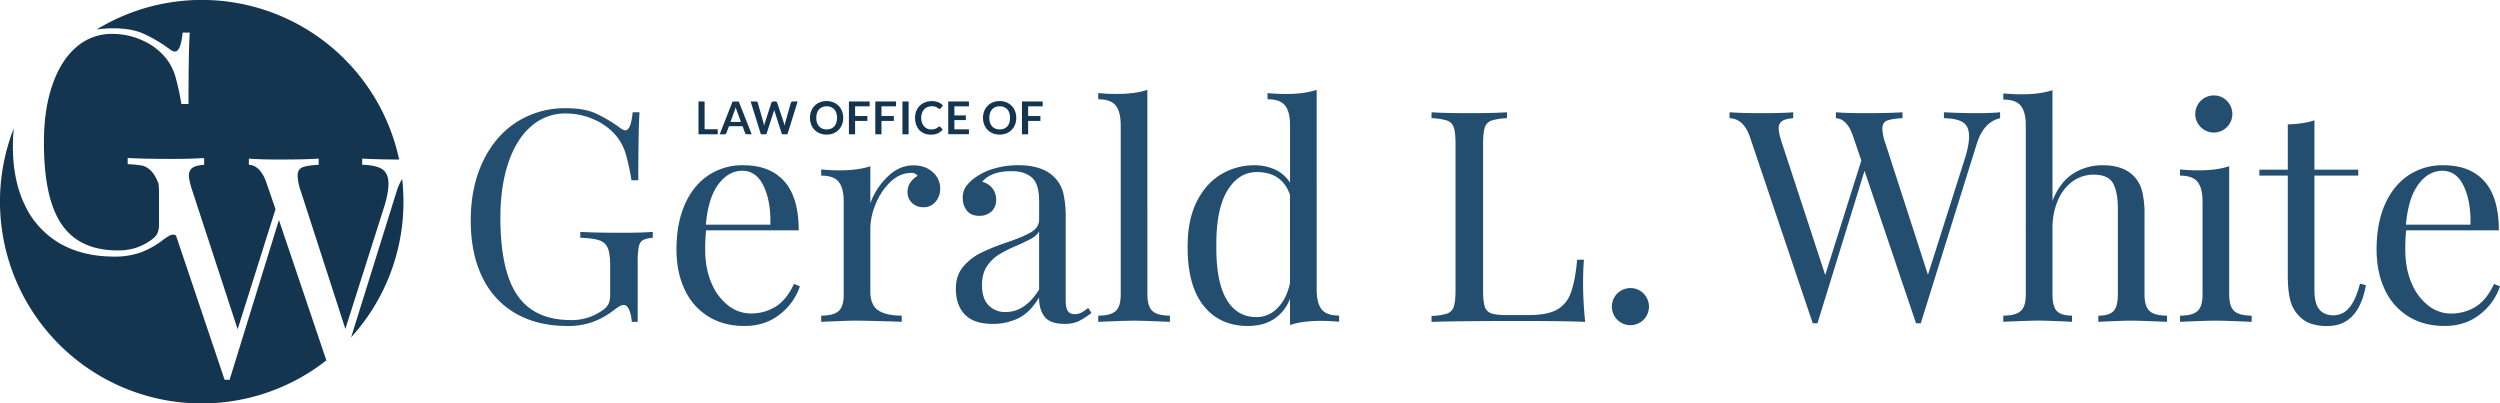
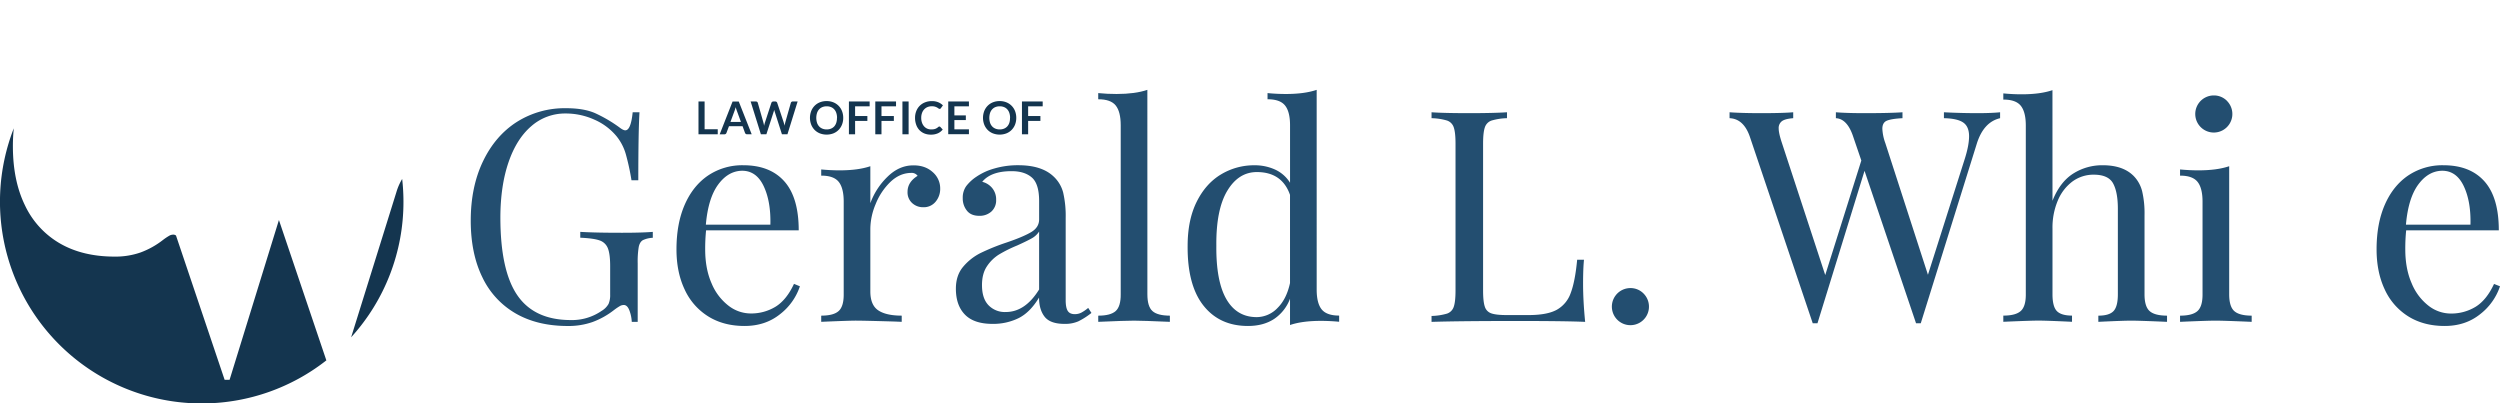
<svg xmlns="http://www.w3.org/2000/svg" viewBox="0 0 1617.27 261">
  <defs>
    <style>.cls-1{fill:#234e70;}.cls-2{fill:#14354f;}</style>
  </defs>
  <title>logo</title>
  <g id="Layer_2" data-name="Layer 2">
    <g id="logo">
      <path class="cls-1" d="M384.78,73.11a89.64,89.64,0,0,1,15.89,9.28c1.66,1.28,2.93,1.92,3.83,1.92q3.63,0,4.78-11.68h4.41q-.76,12.45-.77,44h-4.4a154.72,154.72,0,0,0-3.64-16.76A32.77,32.77,0,0,0,399,88.33a38.55,38.55,0,0,0-14.46-10.91,44.74,44.74,0,0,0-18.67-4,33,33,0,0,0-22.21,8.24q-9.57,8.24-14.74,23.45T323.7,140.6q0,34.47,11,50.45t34.56,16a33.73,33.73,0,0,0,19.91-5.93,12.45,12.45,0,0,0,4.5-4.5,14.25,14.25,0,0,0,1.05-6V172.19q0-8-1.53-11.68a8.64,8.64,0,0,0-5.36-5q-3.82-1.35-12.45-1.73V150q10,.59,27,.58,13,0,19.92-.58v3.83a16.65,16.65,0,0,0-6.42,1.53q-2,1.16-2.68,4.41a57.93,57.93,0,0,0-.67,10.53v37.91h-3.83a24.27,24.27,0,0,0-1.53-7.37q-1.35-3.54-3.64-3.54a5.14,5.14,0,0,0-2.3.57,35.81,35.81,0,0,0-4,2.68,51.13,51.13,0,0,1-13.88,7.76,47,47,0,0,1-16,2.58q-19.73,0-33.79-8.14A53.35,53.35,0,0,1,312,179.28q-7.47-15.32-7.47-36.57,0-21.83,7.95-38.39t21.92-25.47A57.93,57.93,0,0,1,366.2,70Q377.5,70,384.78,73.11Z" />
      <path class="cls-1" d="M517.46,185.21a38,38,0,0,1-12.92,18.1q-9.48,7.56-22.88,7.56-13.61,0-23.55-6.22a40.08,40.08,0,0,1-15.22-17.43q-5.28-11.19-5.27-25.94,0-16.67,5.36-28.91t15.13-18.86a39.63,39.63,0,0,1,22.78-6.61q17.24,0,26.52,10.44T516.7,149H456.77a116.69,116.69,0,0,0-.58,12.25q0,12.63,4.12,22a35.21,35.21,0,0,0,10.91,14.46,23.52,23.52,0,0,0,14.27,5.07,30.2,30.2,0,0,0,16.27-4.4q7.08-4.41,11.88-14.75Zm-52.84-65.86q-6.51,8.81-8,26h41.74q.38-14.94-4.31-24.89t-13.88-10Q471.13,110.54,464.62,119.35Z" />
      <path class="cls-1" d="M603.34,111.31A13.91,13.91,0,0,1,608.22,122a12.82,12.82,0,0,1-3,8.52,9.83,9.83,0,0,1-7.94,3.54,10.3,10.3,0,0,1-7.18-2.68,9.31,9.31,0,0,1-3-7.28q0-6.31,6.51-10.34a4.61,4.61,0,0,0-4-1.91q-7.47,0-13.6,5.84A40.88,40.88,0,0,0,566.48,132a42.07,42.07,0,0,0-3.45,15.9v40.59q0,8.81,5.08,12.25t15.22,3.45v4l-4.6-.19q-19.53-.57-24.89-.58-5,0-22.59.77v-4q8,0,11.3-3t3.25-10.82V130.45q0-8.8-3.25-12.83t-11.3-4v-4q6.12.58,11.87.58,12.06,0,19.91-2.68v23.93a45.39,45.39,0,0,1,11-17q7.56-7.47,16.76-7.47Q598.45,106.9,603.34,111.31Z" />
      <path class="cls-1" d="M624.21,203.5q-5.85-6-5.84-16.75,0-8.62,4.69-14.17a35.35,35.35,0,0,1,11.1-8.81,138,138,0,0,1,17-6.89q10.73-3.65,15.89-6.71t5.17-8.23V130.07q0-11.1-4.69-15.22t-13.12-4.12q-13.4,0-19,6.89a12,12,0,0,1,6.41,4,11.41,11.41,0,0,1,2.59,7.65,9.71,9.71,0,0,1-3.07,7.57,11.24,11.24,0,0,1-7.85,2.77c-3.57,0-6.25-1.11-8-3.35a12.57,12.57,0,0,1-2.68-8.13,12.76,12.76,0,0,1,2.2-7.66,27.07,27.07,0,0,1,6.61-6.13A39.5,39.5,0,0,1,643.26,109a54,54,0,0,1,15.51-2.11q14.93,0,22.59,7.09a21.64,21.64,0,0,1,6.42,10.62A67.11,67.11,0,0,1,689.4,141v53.23c0,3.2.45,5.49,1.34,6.9s2.43,2.1,4.6,2.1a9.18,9.18,0,0,0,4.31-1.05,25,25,0,0,0,4.31-3l2.1,3.26a46.76,46.76,0,0,1-8.52,5.45,21.25,21.25,0,0,1-8.9,1.63q-9.2,0-12.83-4.59c-2.43-3.07-3.64-7.21-3.64-12.45q-5.74,9.57-13.21,13.31a37.17,37.17,0,0,1-16.85,3.73Q630.05,209.53,624.21,203.5Zm48-16.18V149.79a13.35,13.35,0,0,1-4.79,4.41c-2,1.14-5.17,2.68-9.38,4.59a86.9,86.9,0,0,0-11.77,5.84,25.7,25.7,0,0,0-7.76,7.56q-3.26,4.8-3.25,12.26,0,8.61,4.21,13a14.64,14.64,0,0,0,11.1,4.4Q663.18,201.87,672.17,187.32Z" />
      <path class="cls-1" d="M742.25,190.38q0,7.86,3.25,10.82t11.3,3v4q-17.62-.76-23.17-.77t-23.17.77v-4q8,0,11.3-3T725,190.38V81.05q0-8.8-3.25-12.83t-11.3-4v-4q5.94.59,11.87.58,12.07,0,19.92-2.68Z" />
      <path class="cls-1" d="M855,200.15q3.26,4,11.3,4v4q-5.94-.57-11.87-.57-12.06,0-19.91,2.68v-17a27.22,27.22,0,0,1-10.34,13.11q-6.9,4.5-16.85,4.5-18.39,0-28.82-13.21T768.29,159q0-16.65,5.84-28.43t15.7-17.71a41.29,41.29,0,0,1,21.73-5.94,31.47,31.47,0,0,1,13.31,2.78,22.3,22.3,0,0,1,9.67,8.52V81.05q0-8.8-3.26-12.83t-11.3-4v-4q6.13.59,11.88.58,12.06,0,19.91-2.68V187.32Q851.77,196.13,855,200.15Zm-28.72-.77q5.94-5.74,8.24-16.27V126.05q-5.17-14.74-21.45-14.74-11.87,0-19.15,12.15T786.86,159q-.2,23,6.51,34.56t19.53,11.59A18.78,18.78,0,0,0,826.3,199.38Z" />
      <path class="cls-1" d="M974.88,76.46a38.23,38.23,0,0,0-10,1.53,6.89,6.89,0,0,0-4.31,4.4c-.76,2.18-1.15,5.68-1.15,10.53v95c0,4.86.39,8.37,1.15,10.54a6.59,6.59,0,0,0,4.31,4.3q3.17,1.07,10,1.06h14q11.86,0,18.09-3.35a19.79,19.79,0,0,0,9.1-10.82q2.87-7.47,4.21-21.64h4.41q-.59,5.94-.58,15.7,0,10.92,1.34,24.51-13-.57-43.85-.57-36.75,0-55.52.57v-3.83a38.23,38.23,0,0,0,10.05-1.53,6.89,6.89,0,0,0,4.31-4.4c.76-2.17,1.15-5.68,1.15-10.54v-95c0-4.85-.39-8.35-1.15-10.53a6.89,6.89,0,0,0-4.31-4.4,38.23,38.23,0,0,0-10.05-1.53V72.63q8,.57,24.51.57,15.31,0,24.31-.57Z" />
      <path class="cls-1" d="M1063.34,190a12,12,0,1,1-8.61-3.64A11.77,11.77,0,0,1,1063.34,190Z" />
      <path class="cls-1" d="M1293.88,72.63v3.83q-10.74,2.49-15.13,16.66l-36.19,116h-3.06l-33.32-98.61-30.44,98.61h-3.07L1132.08,88.71q-4-11.86-13.21-12.25V72.63q7.85.57,20.49.57,13.79,0,20.68-.57v3.83c-3.45.26-5.88.89-7.28,1.91a5.53,5.53,0,0,0-2.11,4.79q0,3.06,2.11,9.38l28,85.4,23.35-74.1-5.16-15.13q-3.84-11.86-11.3-12.25V72.63q6.89.57,18.57.57,16.47,0,24.51-.57v3.83q-7.28.39-10.15,1.63t-2.87,5.26a31.07,31.07,0,0,0,1.91,9.19l27.58,85.21,23.55-74.1q3.06-9.39,3.06-15.51,0-6.31-3.83-8.91t-12.44-2.77V72.63q10.9.57,22,.57Q1288.14,73.2,1293.88,72.63Z" />
      <path class="cls-1" d="M1327.77,129.88q4.79-12.06,13.3-17.52a34.92,34.92,0,0,1,19.25-5.46q13.4,0,20.29,7.28a21.66,21.66,0,0,1,5.17,9.57,62.63,62.63,0,0,1,1.53,15.51v51.12q0,7.86,3.26,10.82t11.3,3v4q-17.62-.76-23-.77t-21.44.77v-4q7.08,0,9.86-3t2.77-10.82V135.05q0-10.73-3.06-16.37T1354.57,113a23,23,0,0,0-13.88,4.4,29.39,29.39,0,0,0-9.48,12.35,44.73,44.73,0,0,0-3.44,17.91v42.69q0,7.86,2.77,10.82t9.86,3v4q-16.08-.76-21.44-.77t-23,.77v-4q8,0,11.3-3t3.25-10.82V81.24q0-8.79-3.25-12.82t-11.3-4v-4q6.13.59,11.87.58,12.08,0,19.92-2.68Z" />
      <path class="cls-1" d="M1442.08,190.38q0,7.86,3.25,10.82t11.3,3v4q-17.62-.76-23.17-.77t-23.17.77v-4q8,0,11.3-3t3.25-10.82V130.45q0-8.8-3.25-12.83t-11.3-4v-4q6.14.58,11.87.58,12.06,0,19.92-2.68Zm-1.34-125a12,12,0,1,1-8.62-3.64A11.8,11.8,0,0,1,1440.74,65.35Z" />
-       <path class="cls-1" d="M1497.22,109.77h28.34v3.83h-28.34v74.1q0,8.63,3.16,12.45t9.09,3.83a13.07,13.07,0,0,0,10.15-4.79q4.22-4.78,7.09-15.7l3.82,1q-4.79,26.42-24.89,26.42a31.83,31.83,0,0,1-10.72-1.53,20.23,20.23,0,0,1-7.47-4.79,22.44,22.44,0,0,1-5.84-10.34q-1.62-6.12-1.62-16.46V113.6H1461.6v-3.83H1480V80.48q10.71-.39,17.23-2.68Z" />
      <path class="cls-1" d="M1617.27,185.21a38.1,38.1,0,0,1-12.92,18.1q-9.48,7.56-22.88,7.56-13.6,0-23.56-6.22a40.15,40.15,0,0,1-15.22-17.43q-5.26-11.19-5.26-25.94,0-16.67,5.36-28.91t15.12-18.86a39.66,39.66,0,0,1,22.79-6.61q17.23,0,26.52,10.44T1616.5,149h-59.93a116.9,116.9,0,0,0-.57,12.25q0,12.63,4.12,22A35.21,35.21,0,0,0,1571,197.76a23.51,23.51,0,0,0,14.26,5.07,30.24,30.24,0,0,0,16.28-4.4q7.08-4.41,11.87-14.75Zm-52.85-65.86q-6.51,8.81-8,26h41.74q.39-14.94-4.31-24.89t-13.88-10Q1570.93,110.54,1564.42,119.35Z" />
      <path class="cls-2" d="M455.81,83.61h8.5v3.26H451.86V65.64h3.95Z" />
      <path class="cls-2" d="M486.28,86.87h-3a1.34,1.34,0,0,1-.84-.26,1.45,1.45,0,0,1-.48-.64l-1.59-4.33h-8.79L469.94,86a1.33,1.33,0,0,1-.46.62,1.27,1.27,0,0,1-.84.28h-3.07l8.34-21.23h4Zm-13.74-8h6.77l-2.58-7.06q-.18-.47-.39-1.11c-.14-.42-.28-.89-.42-1.38-.14.49-.27,1-.4,1.39s-.27.81-.39,1.13Z" />
      <path class="cls-2" d="M485.59,65.64h3.32a1.46,1.46,0,0,1,.86.24,1.12,1.12,0,0,1,.46.66l3.62,12.69q.12.48.24,1t.21,1.17c.08-.41.16-.8.26-1.17s.19-.7.3-1L499,66.54a1.35,1.35,0,0,1,.46-.62,1.27,1.27,0,0,1,.84-.28h1.16a1.46,1.46,0,0,1,.86.24,1.28,1.28,0,0,1,.47.66L507,79.23a17.08,17.08,0,0,1,.55,2.09c.07-.38.14-.75.22-1.1s.15-.68.22-1l3.61-12.69a1.24,1.24,0,0,1,.46-.64,1.43,1.43,0,0,1,.85-.26H516l-6.59,21.23h-3.57l-4.64-14.51q-.09-.27-.18-.6c-.07-.21-.13-.44-.19-.69-.05.25-.12.48-.18.69s-.12.42-.18.6l-4.69,14.51h-3.56Z" />
      <path class="cls-2" d="M545.49,76.25a11.78,11.78,0,0,1-.78,4.33A10.14,10.14,0,0,1,542.53,84a9.86,9.86,0,0,1-3.39,2.27,12.33,12.33,0,0,1-8.79,0A9.94,9.94,0,0,1,526.94,84a10.32,10.32,0,0,1-2.19-3.44,12.38,12.38,0,0,1,0-8.65,10.22,10.22,0,0,1,2.19-3.44,9.94,9.94,0,0,1,3.41-2.27,11.57,11.57,0,0,1,4.4-.81,11.37,11.37,0,0,1,4.39.82,9.89,9.89,0,0,1,5.57,5.7A11.76,11.76,0,0,1,545.49,76.25Zm-4,0a9.81,9.81,0,0,0-.46-3.13,6.63,6.63,0,0,0-1.33-2.36,5.76,5.76,0,0,0-2.11-1.48,7.26,7.26,0,0,0-2.79-.51,7.37,7.37,0,0,0-2.81.51,5.8,5.8,0,0,0-2.12,1.48,6.65,6.65,0,0,0-1.34,2.36,10.69,10.69,0,0,0,0,6.27,6.6,6.6,0,0,0,1.34,2.35,5.78,5.78,0,0,0,2.12,1.47,7.18,7.18,0,0,0,2.81.52,7.08,7.08,0,0,0,2.79-.52,5.74,5.74,0,0,0,2.11-1.47A6.58,6.58,0,0,0,541,79.39,9.87,9.87,0,0,0,541.44,76.25Z" />
      <path class="cls-2" d="M562.58,65.64v3.14h-9.41v6.28h7.94v3.16h-7.94v8.65h-4V65.64Z" />
      <path class="cls-2" d="M579.65,65.64v3.14h-9.41v6.28h8v3.16h-8v8.65h-4V65.64Z" />
      <path class="cls-2" d="M587.79,86.87h-4V65.64h4Z" />
      <path class="cls-2" d="M607.74,81.86a.78.78,0,0,1,.56.25l1.55,1.69a8.56,8.56,0,0,1-3.17,2.45,10.93,10.93,0,0,1-4.53.85,10.81,10.81,0,0,1-4.25-.8,9.39,9.39,0,0,1-3.23-2.25,9.71,9.71,0,0,1-2-3.44,12.74,12.74,0,0,1-.72-4.36,11.73,11.73,0,0,1,.8-4.38,9.84,9.84,0,0,1,5.67-5.66,11.72,11.72,0,0,1,4.43-.8,10.53,10.53,0,0,1,4.13.75,9.6,9.6,0,0,1,3,2L608.65,70a1.26,1.26,0,0,1-.3.31.84.84,0,0,1-.51.13,1.21,1.21,0,0,1-.69-.26A6.89,6.89,0,0,0,604.88,69a6.9,6.9,0,0,0-2.1-.26,7.1,7.1,0,0,0-2.76.52,6.11,6.11,0,0,0-2.15,1.49,6.73,6.73,0,0,0-1.41,2.35,9,9,0,0,0-.51,3.12,9.24,9.24,0,0,0,.51,3.19,7,7,0,0,0,1.37,2.35,5.89,5.89,0,0,0,2,1.46,6.28,6.28,0,0,0,2.53.51,10.89,10.89,0,0,0,1.46-.09,6.2,6.2,0,0,0,1.2-.28,5.5,5.5,0,0,0,1-.49,6.47,6.47,0,0,0,1-.74,1.6,1.6,0,0,1,.31-.22A.78.78,0,0,1,607.74,81.86Z" />
      <path class="cls-2" d="M626.81,65.64v3.14H617.4v5.89h7.41v3H617.4v6h9.41v3.16H613.42V65.64Z" />
      <path class="cls-2" d="M657.43,76.25a12,12,0,0,1-.77,4.33A10.32,10.32,0,0,1,654.47,84a9.86,9.86,0,0,1-3.39,2.27,12.33,12.33,0,0,1-8.79,0A9.94,9.94,0,0,1,638.88,84a10.32,10.32,0,0,1-2.19-3.44,12.38,12.38,0,0,1,0-8.65,10.22,10.22,0,0,1,2.19-3.44,9.94,9.94,0,0,1,3.41-2.27,11.57,11.57,0,0,1,4.4-.81,11.33,11.33,0,0,1,4.39.82,9.95,9.95,0,0,1,5.58,5.7A12,12,0,0,1,657.43,76.25Zm-4,0a9.81,9.81,0,0,0-.46-3.13,6.63,6.63,0,0,0-1.33-2.36,5.76,5.76,0,0,0-2.11-1.48,7.26,7.26,0,0,0-2.79-.51,7.4,7.4,0,0,0-2.81.51,5.8,5.8,0,0,0-2.12,1.48,6.65,6.65,0,0,0-1.34,2.36,10.69,10.69,0,0,0,0,6.27,6.6,6.6,0,0,0,1.34,2.35,5.78,5.78,0,0,0,2.12,1.47,7.22,7.22,0,0,0,2.81.52,7.08,7.08,0,0,0,2.79-.52,5.74,5.74,0,0,0,2.11-1.47,6.58,6.58,0,0,0,1.33-2.35A9.87,9.87,0,0,0,653.38,76.25Z" />
      <path class="cls-2" d="M674.52,65.64v3.14h-9.41v6.28h7.94v3.16h-7.94v8.65h-4V65.64Z" />
-       <path class="cls-2" d="M73,18.31q11.84,0,19.47,3.31a94.23,94.23,0,0,1,16.66,9.73q2.59,2,4,2,3.81,0,5-12.24h4.61q-.8,13.05-.8,46.16h-4.61a163,163,0,0,0-3.82-17.56,34.26,34.26,0,0,0-6.22-12.14A40.4,40.4,0,0,0,92.14,26.14a47,47,0,0,0-19.57-4.22,34.64,34.64,0,0,0-23.28,8.63q-10,8.64-15.46,24.59T28.41,92.37q0,36.12,11.55,52.88T76.18,162a35.32,35.32,0,0,0,20.88-6.22c2.4-1.61,4-3.18,4.71-4.72a14.77,14.77,0,0,0,1.11-6.32V125.48a58.25,58.25,0,0,0-.34-6.64q-3.41-9.51-10.13-11.64a73.19,73.19,0,0,0-9.81-1v-4q10.44.6,28.3.6,13.65,0,20.88-.6v.41l.29,0v4q-5.43.41-7.63,2a5.79,5.79,0,0,0-2.21,5q0,3.21,2.21,9.83L153.74,213l24.49-77.68-5.42-15.85Q168.79,107,161,106.6v-4q7.23.6,19.47.6,17.25,0,25.69-.6v4q-7.63.41-10.64,1.71t-3,5.52a32.3,32.3,0,0,0,2,9.63l28.9,89.32,24.68-77.68q3.21-9.82,3.21-16.25,0-6.63-4-9.34t-13-2.91v-4q11.43.6,23.08.6h.82A130.54,130.54,0,0,0,62.5,19.1,68.77,68.77,0,0,1,73,18.31Z" />
      <path class="cls-2" d="M256.5,124.06l-29.35,94.13A130,130,0,0,0,261,130.5a132.73,132.73,0,0,0-.83-14.73A35.89,35.89,0,0,0,256.5,124.06Z" />
      <path class="cls-2" d="M180.44,142.33,148.52,245.69h-3.21l-31.45-93.32a2.88,2.88,0,0,0-1.75-.59,5.33,5.33,0,0,0-2.41.6,36.81,36.81,0,0,0-4.22,2.81,53.59,53.59,0,0,1-14.55,8.13A49.31,49.31,0,0,1,74.17,166q-20.67,0-35.42-8.53a56,56,0,0,1-22.58-24.59Q8.34,116.86,8.34,94.58A114.35,114.35,0,0,1,8.92,83a130.53,130.53,0,0,0,202.2,150.13Z" />
    </g>
  </g>
</svg>